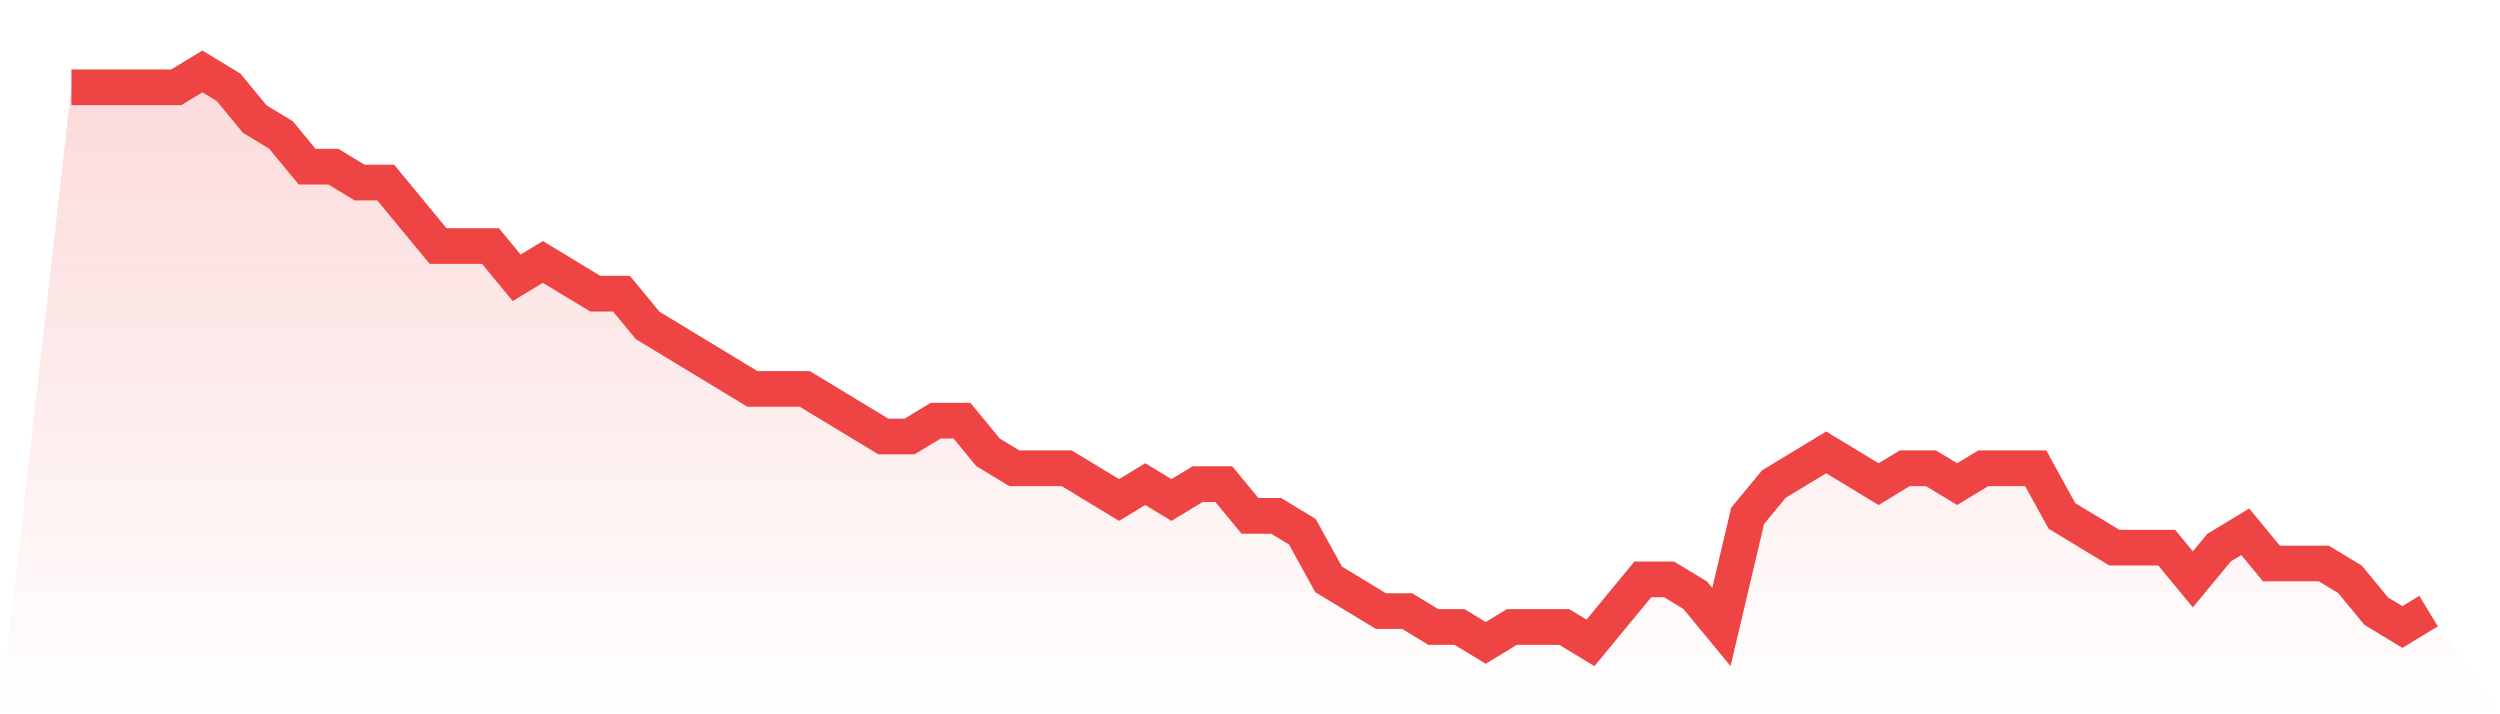
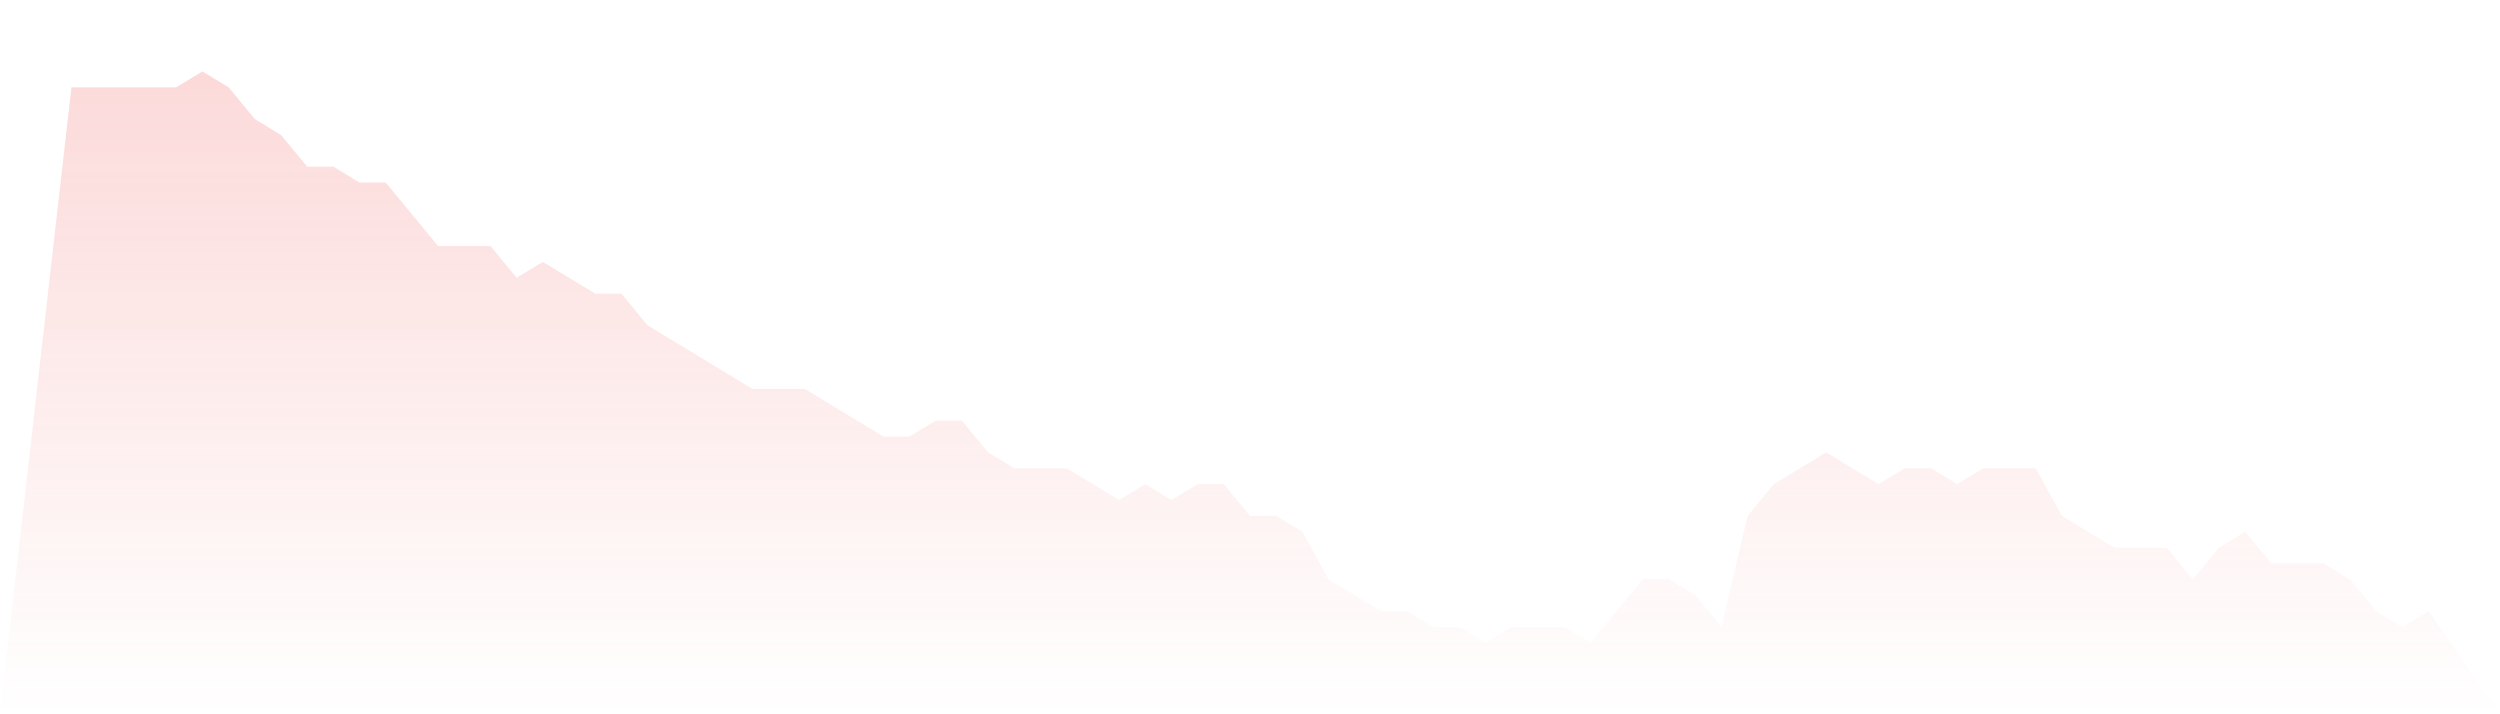
<svg xmlns="http://www.w3.org/2000/svg" viewBox="0 0 140 40">
  <defs>
    <linearGradient id="gradient" x1="0" x2="0" y1="0" y2="1">
      <stop offset="0%" stop-color="#ef4444" stop-opacity="0.2" />
      <stop offset="100%" stop-color="#ef4444" stop-opacity="0" />
    </linearGradient>
  </defs>
  <path d="M4,4.889 L4,4.889 L5.467,4.889 L6.933,4.889 L8.4,4.889 L9.867,4.889 L11.333,4 L12.8,4.889 L14.267,6.667 L15.733,7.556 L17.2,9.333 L18.667,9.333 L20.133,10.222 L21.6,10.222 L23.067,12 L24.533,13.778 L26,13.778 L27.467,13.778 L28.933,15.556 L30.4,14.667 L31.867,15.556 L33.333,16.444 L34.8,16.444 L36.267,18.222 L37.733,19.111 L39.2,20 L40.667,20.889 L42.133,21.778 L43.6,21.778 L45.067,21.778 L46.533,22.667 L48,23.556 L49.467,24.444 L50.933,24.444 L52.4,23.556 L53.867,23.556 L55.333,25.333 L56.8,26.222 L58.267,26.222 L59.733,26.222 L61.2,27.111 L62.667,28 L64.133,27.111 L65.6,28 L67.067,27.111 L68.533,27.111 L70,28.889 L71.467,28.889 L72.933,29.778 L74.4,32.444 L75.867,33.333 L77.333,34.222 L78.8,34.222 L80.267,35.111 L81.733,35.111 L83.2,36 L84.667,35.111 L86.133,35.111 L87.6,35.111 L89.067,36 L90.533,34.222 L92,32.444 L93.467,32.444 L94.933,33.333 L96.4,35.111 L97.867,28.889 L99.333,27.111 L100.8,26.222 L102.267,25.333 L103.733,26.222 L105.2,27.111 L106.667,26.222 L108.133,26.222 L109.6,27.111 L111.067,26.222 L112.533,26.222 L114,26.222 L115.467,28.889 L116.933,29.778 L118.4,30.667 L119.867,30.667 L121.333,30.667 L122.8,32.444 L124.267,30.667 L125.733,29.778 L127.2,31.556 L128.667,31.556 L130.133,31.556 L131.6,32.444 L133.067,34.222 L134.533,35.111 L136,34.222 L140,40 L0,40 z" fill="url(#gradient)" />
-   <path d="M4,4.889 L4,4.889 L5.467,4.889 L6.933,4.889 L8.4,4.889 L9.867,4.889 L11.333,4 L12.8,4.889 L14.267,6.667 L15.733,7.556 L17.2,9.333 L18.667,9.333 L20.133,10.222 L21.6,10.222 L23.067,12 L24.533,13.778 L26,13.778 L27.467,13.778 L28.933,15.556 L30.4,14.667 L31.867,15.556 L33.333,16.444 L34.8,16.444 L36.267,18.222 L37.733,19.111 L39.2,20 L40.667,20.889 L42.133,21.778 L43.6,21.778 L45.067,21.778 L46.533,22.667 L48,23.556 L49.467,24.444 L50.933,24.444 L52.4,23.556 L53.867,23.556 L55.333,25.333 L56.8,26.222 L58.267,26.222 L59.733,26.222 L61.2,27.111 L62.667,28 L64.133,27.111 L65.6,28 L67.067,27.111 L68.533,27.111 L70,28.889 L71.467,28.889 L72.933,29.778 L74.4,32.444 L75.867,33.333 L77.333,34.222 L78.8,34.222 L80.267,35.111 L81.733,35.111 L83.2,36 L84.667,35.111 L86.133,35.111 L87.6,35.111 L89.067,36 L90.533,34.222 L92,32.444 L93.467,32.444 L94.933,33.333 L96.4,35.111 L97.867,28.889 L99.333,27.111 L100.8,26.222 L102.267,25.333 L103.733,26.222 L105.2,27.111 L106.667,26.222 L108.133,26.222 L109.6,27.111 L111.067,26.222 L112.533,26.222 L114,26.222 L115.467,28.889 L116.933,29.778 L118.4,30.667 L119.867,30.667 L121.333,30.667 L122.8,32.444 L124.267,30.667 L125.733,29.778 L127.2,31.556 L128.667,31.556 L130.133,31.556 L131.6,32.444 L133.067,34.222 L134.533,35.111 L136,34.222" fill="none" stroke="#ef4444" stroke-width="2" />
</svg>